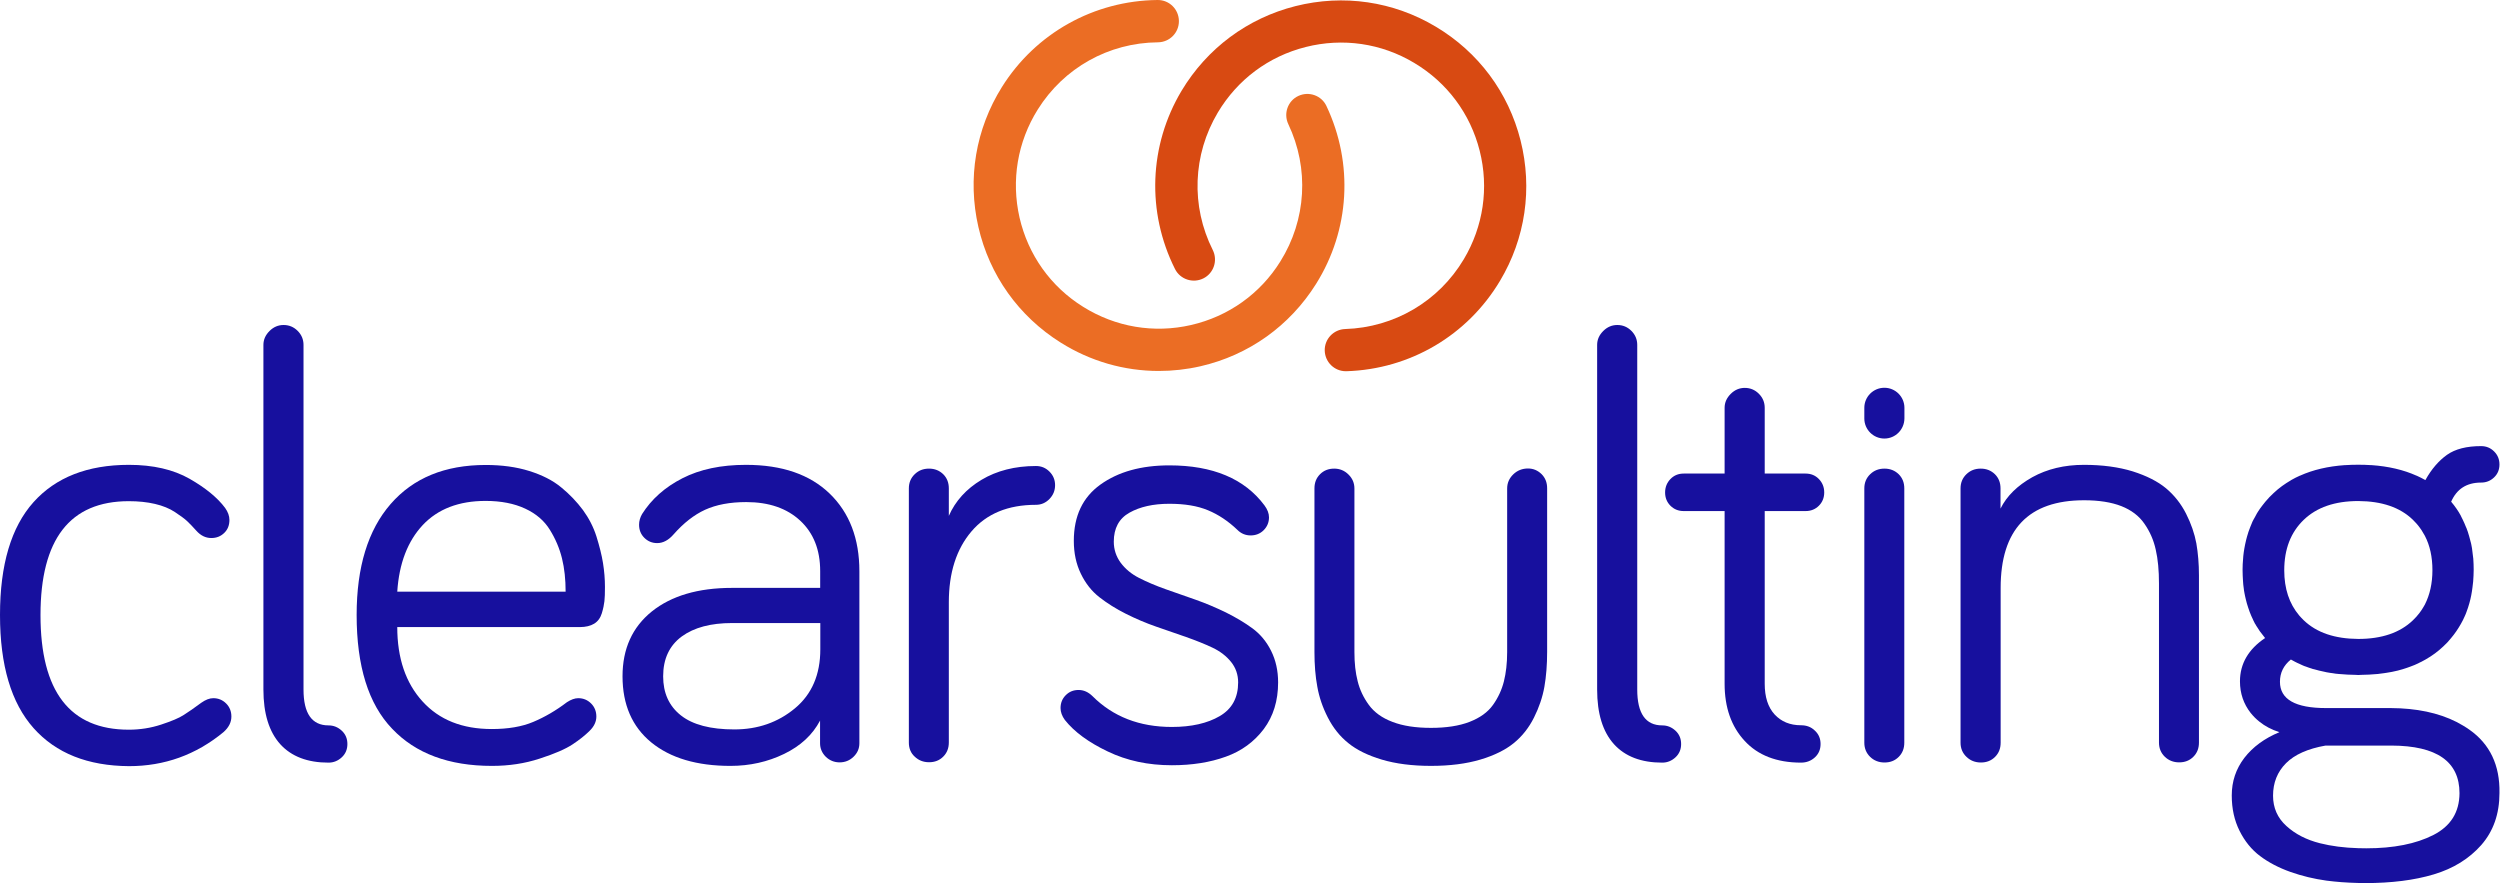
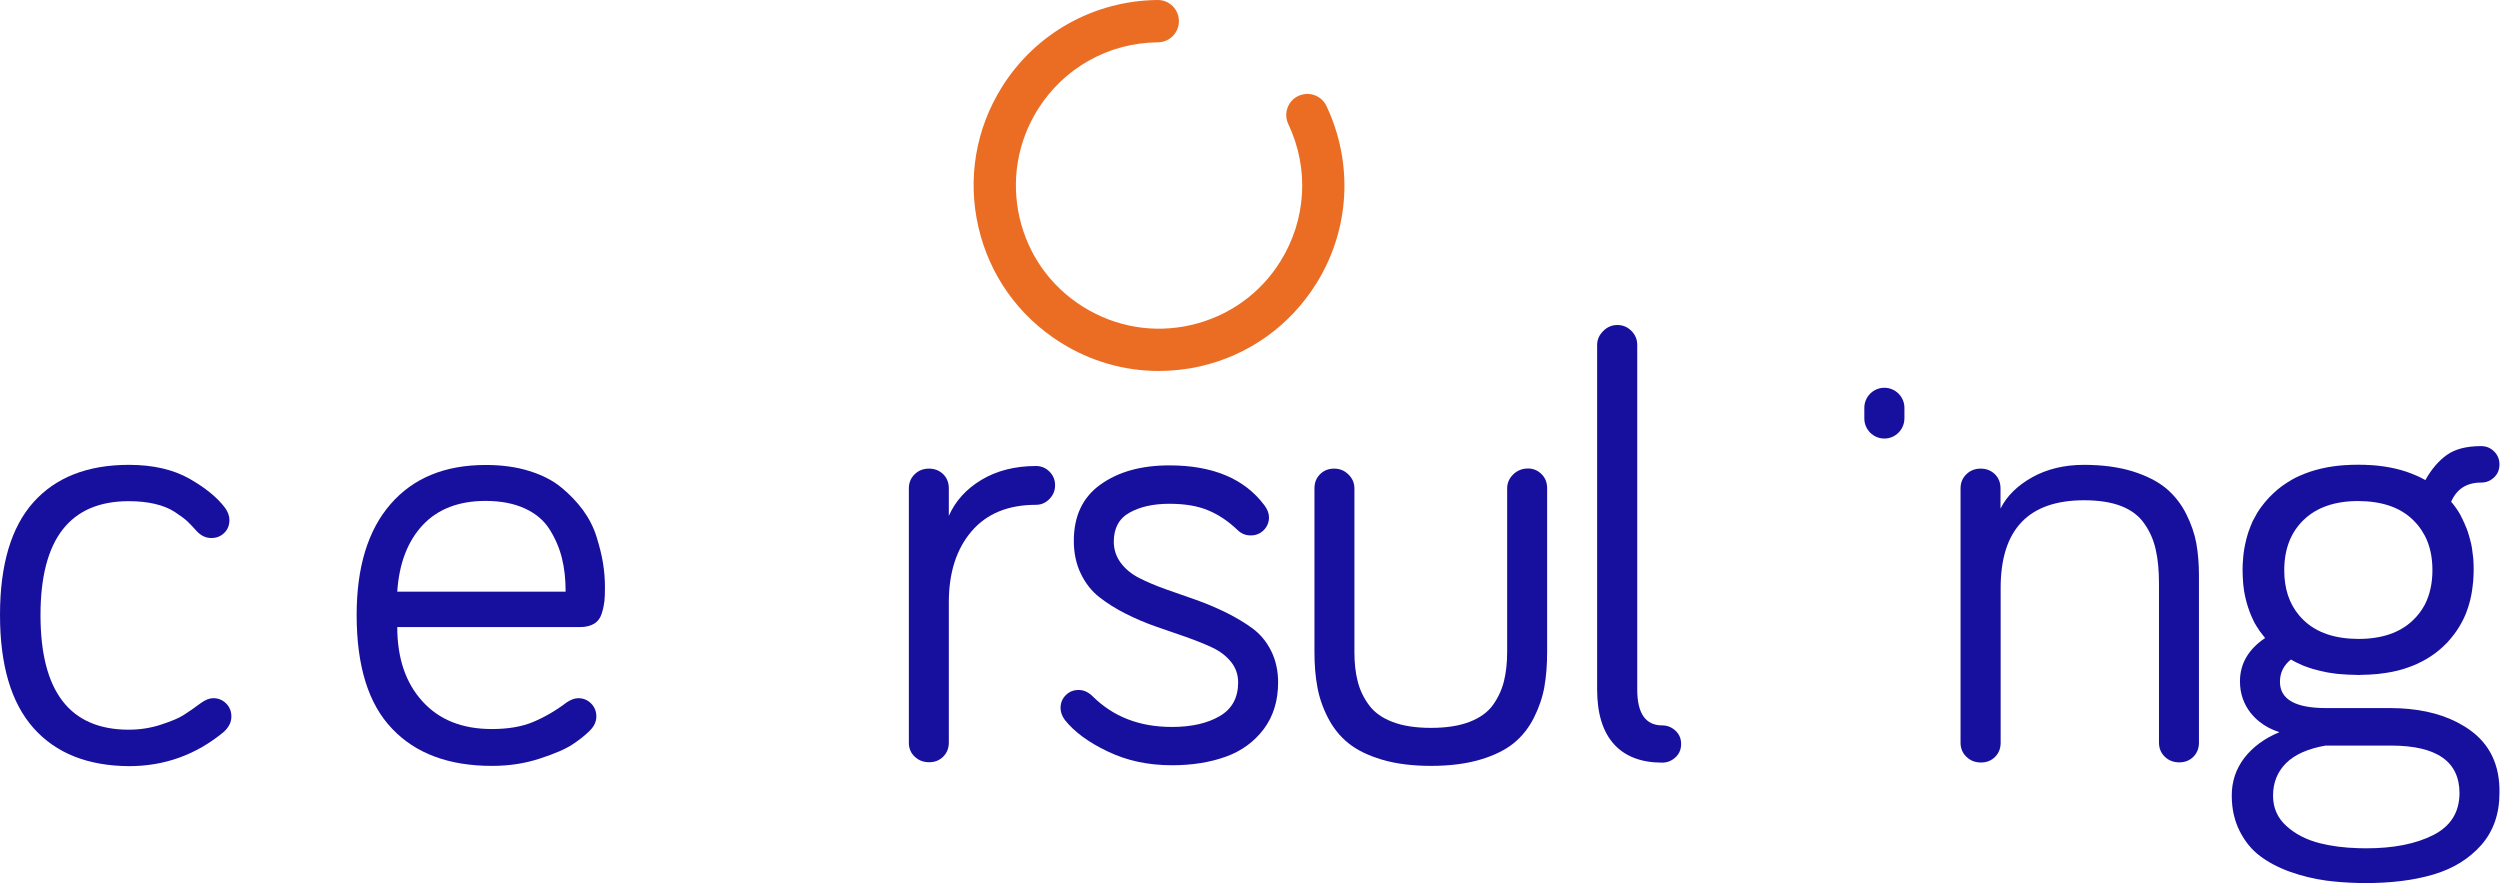
<svg xmlns="http://www.w3.org/2000/svg" version="1.1" id="Layer_1" x="0px" y="0px" viewBox="0 0 1920 678.5" style="enable-background:new 0 0 1920 678.5;" xml:space="preserve">
  <style type="text/css">
	.st0{fill:#17109E;}
	.st1{fill:#EB6D24;}
	.st2{fill:#D84A12;}
</style>
  <g>
    <g>
      <g>
        <g>
-           <path class="st0" d="M202.3,529.5V264.9c0-4.1,1.6-7.6,4.7-10.7c3.1-3.1,6.7-4.6,10.8-4.6c4.2,0,7.8,1.5,10.8,4.5      c3,3,4.5,6.6,4.5,10.8v264.7c0,18.3,6.4,27.5,19.2,27.5c3.9,0,7.3,1.4,10.2,4.1c2.9,2.7,4.3,6.1,4.3,10.2      c0,4.1-1.4,7.5-4.3,10.2s-6.3,4.1-10.2,4.1c-16.1,0-28.5-4.7-37.1-14.2C206.6,561.9,202.3,548,202.3,529.5z" />
-         </g>
+           </g>
        <g>
          <path class="st0" d="M273.9,472.3c0-36.8,8.7-65.2,26.1-85.2s41.7-30,73-30c12.4,0,23.5,1.5,33.4,4.6s18.1,7.2,24.6,12.6      c6.5,5.3,12,11.1,16.7,17.4c4.6,6.3,8.1,13.1,10.4,20.4c2.3,7.4,4,14.1,5,20.3c1,6.2,1.5,12.3,1.5,18.4c0,4.7-0.1,8.3-0.4,10.9      s-0.9,5.7-2,9.3c-1.1,3.6-3.1,6.3-5.9,8s-6.5,2.6-11,2.6H305.1c0,23.9,6.5,43,19.4,57.1c12.9,14.2,30.6,21.2,53.2,21.2      c12.5,0,23.2-1.8,31.9-5.5c8.8-3.7,17.4-8.7,25.8-15.1c3.1-2,6-3.1,8.7-3.1c3.9,0,7.2,1.4,9.9,4.1c2.7,2.7,4,6.1,4,10      s-1.7,7.6-5.2,11c-3.4,3.4-7.8,6.9-13.1,10.4c-5.3,3.5-13.7,7.2-25.2,10.9c-11.5,3.8-23.7,5.6-36.7,5.6      c-33,0-58.6-9.5-76.6-28.5C282.9,540.7,273.9,511.5,273.9,472.3z M305.1,454.4h129.3c0-9.4-0.9-17.9-2.8-25.6s-5-15-9.3-21.9      c-4.3-7-10.6-12.4-19-16.3s-18.5-5.9-30.4-5.9c-20.5,0-36.6,6.2-48.2,18.5C313.1,415.6,306.5,432.7,305.1,454.4z" />
        </g>
        <g>
-           <path class="st0" d="M478.1,519.4c0-21.1,7.5-37.7,22.5-49.8c15-12,35.5-18.1,61.5-18.1h67.8v-12.9c0-16.3-5.1-29.2-15.3-38.7      s-24-14.3-41.5-14.3c-12.5,0-23,2-31.6,5.9c-8.5,3.9-16.5,10.2-24.1,18.8c-3.9,4.5-8.1,6.8-12.7,6.8c-3.9,0-7.2-1.4-9.9-4.1      c-2.7-2.7-4-6.1-4-10c0-2.8,0.8-5.6,2.3-8.2c7.2-11.4,17.5-20.6,31-27.5c13.5-6.9,29.7-10.3,48.8-10.3      c27.7,0,49.1,7.4,64.3,22.1s22.8,34.6,22.8,59.6v132.1c0,4.1-1.5,7.5-4.5,10.4s-6.6,4.3-10.7,4.3s-7.7-1.5-10.6-4.3      c-2.9-2.9-4.4-6.4-4.4-10.4v-17.4c-5.8,11-15,19.5-27.6,25.6s-26.3,9.2-41.2,9.2c-25.8,0-46.1-6-60.9-18.1      C485.5,558.1,478.1,541.2,478.1,519.4z M509.3,519.4c0,12.8,4.5,22.8,13.6,30s22.8,10.8,41.1,10.8c18,0,33.5-5.4,46.5-16.2      s19.5-25.9,19.5-45.3v-20.2h-67.8c-16.3,0-29.1,3.4-38.6,10.3C514.1,495.8,509.3,506,509.3,519.4z" />
-         </g>
+           </g>
        <g>
          <path class="st0" d="M698,570.4V375.1c0-4.4,1.5-8,4.5-10.9s6.6-4.3,11-4.3s8,1.5,10.9,4.3c2.9,2.9,4.3,6.5,4.3,10.9v21.1      c5-11.4,13.4-20.7,25.1-27.7c11.7-7,25.7-10.6,41.8-10.6c4.1,0,7.5,1.4,10.4,4.3s4.3,6.4,4.3,10.4c0,4.1-1.4,7.6-4.3,10.6      c-2.9,3-6.4,4.5-10.4,4.5c-21.4,0-37.9,6.8-49.5,20.4s-17.4,31.8-17.4,54.4v107.7c0,4.4-1.4,8-4.3,10.9      c-2.9,2.9-6.5,4.3-10.9,4.3s-8.1-1.5-11-4.3C699.5,578.4,698,574.7,698,570.4z" />
        </g>
        <g>
          <path class="st0" d="M814.5,543.8c0-3.9,1.3-7.2,4-9.9s5.9-4,9.9-4c3.9,0,7.4,1.6,10.6,4.7c15.8,15.8,36.1,23.7,61,23.7      c15,0,27.3-2.8,36.7-8.3c9.5-5.5,14.2-14.2,14.2-25.9c0-5.9-1.8-11.2-5.4-15.7c-3.6-4.5-8.4-8.2-14.3-11      c-5.9-2.8-12.7-5.5-20.3-8.2c-7.6-2.6-15.3-5.3-23.1-8s-15.5-6-23.1-9.8s-14.4-8.1-20.3-12.7c-5.9-4.6-10.7-10.6-14.3-18.1      c-3.6-7.4-5.4-15.8-5.4-25.2c0-19.1,6.8-33.5,20.5-43.3s31.3-14.7,52.9-14.7c33.3,0,57.7,10.2,73,30.7c2.3,3.1,3.5,6.2,3.5,9.2      c0,3.9-1.4,7.2-4.1,9.9c-2.7,2.7-6.1,4-10,4s-7.3-1.4-10.1-4.2c-7-6.7-14.6-11.8-22.6-15.1c-8.1-3.4-18-5-29.7-5      c-12.4,0-22.6,2.3-30.6,6.8c-8.1,4.5-12.1,12-12.1,22.3c0,6,1.8,11.4,5.3,16.2c3.6,4.8,8.3,8.7,14.2,11.7s12.7,5.9,20.3,8.6      c7.7,2.7,15.4,5.4,23.1,8.1c7.7,2.7,15.4,6,23.1,9.7c7.6,3.8,14.4,7.8,20.4,12.2c6,4.4,10.8,10.1,14.4,17.3      c3.6,7.2,5.4,15.3,5.4,24.3c0,14.1-3.7,26-11,35.8c-7.4,9.8-17.1,16.9-29.1,21.2c-12.1,4.4-25.9,6.6-41.5,6.6      c-18.2,0-34.6-3.5-49.3-10.6c-14.7-7-25.7-15.1-32.9-24.2C815.6,549.9,814.5,546.8,814.5,543.8z" />
        </g>
        <g>
          <path class="st0" d="M1009.5,500.7V375.1c0-4.4,1.4-8,4.3-10.9c2.9-2.9,6.5-4.3,10.9-4.3c4.2,0,7.9,1.5,10.9,4.5      c3.1,3,4.6,6.6,4.6,10.8v125.6c0,8.4,0.8,15.9,2.5,22.4c1.6,6.5,4.5,12.6,8.6,18.2c4.1,5.6,10.1,10,18.1,13      c8,3.1,17.8,4.6,29.6,4.6c11.7,0,21.6-1.5,29.6-4.6s14-7.4,18-13s6.8-11.7,8.4-18.1c1.6-6.4,2.5-13.9,2.5-22.5V375.1      c0-4.2,1.6-7.8,4.7-10.8s6.9-4.5,11.3-4.5c4.1,0,7.5,1.5,10.4,4.3c2.9,2.9,4.3,6.5,4.3,10.9v125.6c0,9.9-0.7,18.8-2.1,26.8      s-4.1,15.9-8,23.7s-9.1,14.4-15.5,19.6c-6.4,5.2-15,9.5-25.8,12.7s-23.4,4.8-37.8,4.8s-26.9-1.6-37.7-4.8      c-10.7-3.2-19.3-7.4-25.8-12.7c-6.5-5.2-11.7-11.8-15.7-19.6s-6.7-15.7-8.1-23.7C1010.2,519.4,1009.5,510.5,1009.5,500.7z" />
        </g>
        <g>
          <path class="st0" d="M1226.6,529.5V264.9c0-4.1,1.6-7.6,4.7-10.7c3.1-3.1,6.7-4.6,10.8-4.6c4.2,0,7.8,1.5,10.8,4.5      c3,3,4.5,6.6,4.5,10.8v264.7c0,18.3,6.4,27.5,19.2,27.5c3.9,0,7.3,1.4,10.2,4.1c2.9,2.7,4.3,6.1,4.3,10.2      c0,4.1-1.4,7.5-4.3,10.2s-6.3,4.1-10.2,4.1c-16.1,0-28.5-4.7-37.1-14.2C1230.9,561.9,1226.6,548,1226.6,529.5z" />
        </g>
        <g>
-           <path class="st0" d="M1431.8,570.4V375.1c0-4.4,1.5-8,4.5-10.9s6.6-4.3,11-4.3s8,1.5,10.9,4.3c2.9,2.9,4.3,6.5,4.3,10.9v195.3      c0,4.4-1.4,8-4.3,10.9s-6.5,4.3-10.9,4.3s-8.1-1.5-11-4.3C1433.3,578.4,1431.8,574.7,1431.8,570.4z" />
-         </g>
+           </g>
        <g>
          <path class="st0" d="M1505.7,570.4V375.1c0-4.4,1.5-8,4.5-10.9s6.6-4.3,11-4.3s8,1.5,10.9,4.3c2.9,2.9,4.3,6.5,4.3,10.9v15.5      c4.8-9.7,13-17.7,24.4-24.1c11.4-6.3,24.6-9.5,39.7-9.5c14.2,0,26.7,1.7,37.4,5c10.7,3.4,19.2,7.7,25.6,13      c6.3,5.3,11.5,11.8,15.4,19.5s6.5,15.3,7.9,22.8c1.3,7.5,2,15.7,2,24.6v128.4c0,4.4-1.4,8-4.3,10.9s-6.5,4.3-10.9,4.3      s-8.1-1.5-11-4.3c-3-2.9-4.5-6.5-4.5-10.9v-122c0-10.2-0.8-18.9-2.5-26.2c-1.6-7.3-4.5-13.9-8.7-19.9      c-4.1-6-10.1-10.5-17.7-13.5c-7.7-3-17.2-4.5-28.6-4.5c-42.7,0-64.1,22.4-64.1,67.4v118.8c0,4.4-1.4,8-4.3,10.9      s-6.5,4.3-10.9,4.3s-8.1-1.5-11-4.3C1507.2,578.4,1505.7,574.7,1505.7,570.4z" />
        </g>
        <g>
          <path class="st0" d="M1896.5,560.4c-3.1-2.2-6.4-4.1-9.8-5.9c-14-7.1-30.9-10.6-50.7-10.7h-49.6c-23.6,0-35.4-6.7-35.4-20.2      c0-6.9,2.8-12.6,8.4-17.1c0.3,0.2,0.6,0.3,0.9,0.5c0.7,0.4,1.5,0.8,2.2,1.2c0.6,0.3,1.2,0.6,1.8,0.9c0.5,0.3,1.2,0.5,1.8,0.8      c0.6,0.3,1.3,0.6,1.9,0.9c1,0.5,2.1,0.9,3.1,1.2c0.7,0.3,1.4,0.5,2.2,0.8c0.7,0.2,1.3,0.4,1.9,0.6c0.7,0.3,1.4,0.5,2.1,0.6      c1.2,0.4,2.4,0.7,3.7,1c1.5,0.4,2.9,0.7,4.5,1c0.5,0.1,0.9,0.2,1.3,0.3c1,0.2,2,0.4,3,0.5c0.5,0.1,1,0.2,1.6,0.2      c1.5,0.3,3.1,0.5,4.6,0.6c0.5,0,1,0.1,1.4,0.1c1.8,0.2,3.6,0.3,5.5,0.4c2.1,0.1,4.2,0.2,6.4,0.2c0.5,0,1,0.1,1.6,0.1h0.6      c0.5,0,1-0.1,1.6-0.1c2.2,0,4.3-0.1,6.4-0.2c1.9-0.1,3.7-0.3,5.5-0.4c0.5-0.1,0.9-0.1,1.4-0.1c0.2,0,0.4-0.1,0.6-0.1      c1.3-0.1,2.6-0.3,3.9-0.5c0.7-0.1,1.4-0.2,2-0.3c1.4-0.2,2.7-0.5,4.1-0.7c1.5-0.3,3-0.6,4.5-1c1.2-0.3,2.4-0.6,3.6-1      c0.8-0.2,1.5-0.4,2.2-0.7c0.5-0.1,1-0.3,1.5-0.5c0.9-0.3,1.6-0.5,2.5-0.9c1.1-0.4,2.1-0.8,3.1-1.2c0.7-0.3,1.3-0.5,2-0.9      c0.6-0.3,1.2-0.5,1.8-0.9c0.5-0.2,1-0.5,1.5-0.7c1.1-0.6,2.3-1.2,3.3-1.8c4.9-2.8,9.4-6.1,13.4-9.9c2.2-2,4.2-4.1,6-6.4l0,0      c2.9-3.4,5.4-7.1,7.6-11c0.5-0.9,1-1.8,1.5-2.8c0.1-0.1,0.2-0.3,0.2-0.4c0.5-0.9,0.9-1.9,1.3-2.8c0.5-1,0.9-2.1,1.3-3.2      c0.8-2.2,1.6-4.4,2.2-6.7c1.1-3.9,1.9-8,2.4-12.3c0.2-1.4,0.4-2.9,0.5-4.3c0.2-2.9,0.4-6,0.4-9c0-2.9-0.1-5.7-0.3-8.5      c-0.3-2.8-0.6-5.4-1-8.1c-0.1-0.5-0.2-1-0.3-1.6c-0.1-0.5-0.2-1-0.3-1.6c-0.1-0.3-0.1-0.5-0.2-0.8c0-0.3-0.1-0.5-0.2-0.8      c0-0.1,0-0.2-0.1-0.3c-0.1-0.3-0.1-0.5-0.2-0.8s-0.1-0.5-0.2-0.8c-0.4-1.8-1-3.5-1.5-5.2c0-0.1-0.1-0.2-0.1-0.4      c-0.2-0.7-0.5-1.5-0.8-2.2c-0.2-0.6-0.4-1.2-0.7-1.7c-0.8-2-1.6-3.9-2.5-5.7c-0.5-0.9-0.9-1.8-1.4-2.8v-0.1      c-0.5-1-1.1-1.9-1.6-2.8c-1.2-1.9-2.4-3.7-3.8-5.5c-0.7-0.9-1.4-1.8-2.1-2.6c4.3-9.8,11.9-14.7,23-14.7c3.9,0,7.2-1.3,10-4      s4.1-6,4.1-9.9s-1.3-7.2-4.1-10c-2.7-2.7-6-4.1-10-4.1c-11.1,0-19.8,2.2-26.2,6.7c-6.3,4.5-11.9,10.9-16.6,19.4l0,0      c-2.2-1.2-4.4-2.4-6.7-3.4h-0.1c-10-4.5-21.6-7.2-34.6-8.1c-0.2,0-0.3,0-0.5,0c-3-0.2-6.2-0.3-9.4-0.3h-0.6      c-3.2,0-6.4,0.1-9.4,0.3c-0.2,0-0.3,0-0.5,0c-13,0.9-24.5,3.6-34.5,8.1h-0.1c-2.3,1-4.6,2.2-6.7,3.4l-0.1,0.1      c-4.8,2.8-9.3,6-13.3,9.8c-2.3,2.1-4.4,4.3-6.4,6.7c-0.8,0.9-1.5,1.9-2.3,2.9c-0.6,0.8-1.2,1.6-1.8,2.4      c-0.4,0.7-0.9,1.4-1.4,2.1c-0.3,0.5-0.7,1.1-1,1.6c-0.1,0.1-0.1,0.1-0.1,0.2c-0.7,1.2-1.4,2.5-2,3.7l-0.1,0.1      c-0.3,0.6-0.6,1.1-0.9,1.7c-0.1,0.2-0.2,0.4-0.3,0.6c-0.5,1.3-1.1,2.6-1.6,3.9c-0.3,0.7-0.6,1.4-0.8,2.1l0,0      c-0.3,0.7-0.5,1.4-0.8,2.2c0,0.1-0.1,0.3-0.1,0.4c-0.3,0.9-0.5,1.7-0.8,2.6s-0.5,1.8-0.7,2.6c-0.3,1.2-0.5,2.3-0.8,3.5      c-0.2,1-0.4,2.1-0.6,3.1c-0.7,3.9-1.1,8-1.3,12.3c-0.1,1.4-0.1,2.8-0.1,4.3s0,2.9,0.1,4.4c0.1,1.2,0.1,2.5,0.2,3.7      c0.1,1,0.1,2,0.2,2.9c0,0.3,0.1,0.6,0.1,0.9c0.1,1,0.2,2,0.4,3.1c0,0.3,0.1,0.6,0.1,0.9c0.1,0.8,0.3,1.5,0.4,2.2s0.2,1.3,0.4,2      c0.2,0.8,0.3,1.5,0.5,2.2c0.5,2.3,1.2,4.6,1.9,6.7c0.3,1.1,0.8,2.2,1.1,3.2c0.4,1.1,0.9,2.1,1.3,3.2c0.4,0.9,0.9,1.9,1.3,2.8      c0.1,0.1,0.1,0.3,0.2,0.5c0.5,0.9,0.9,1.7,1.3,2.6c0.1,0.1,0.2,0.3,0.3,0.4c0.5,0.9,1,1.8,1.6,2.6c0.6,1,1.2,1.9,1.8,2.8      c1.3,1.8,2.7,3.6,4.1,5.3c-12.8,8.6-19.3,19.7-19.3,33.3c0,9.2,2.8,17.3,8.2,24.2c2,2.5,4.2,4.7,6.7,6.7      c4.3,3.5,9.5,6.2,15.4,8.1c-11.4,4.7-20.4,11.3-26.9,19.7c-6.5,8.5-9.7,18.1-9.7,28.9c0,10.2,2,19.2,6,27.2s9.2,14.4,15.7,19.3      c6.5,4.9,14.3,9,23.3,12.2s18.3,5.4,27.7,6.7c7.6,1,15.7,1.6,24.1,1.8c1.8,0,3.7,0.1,5.6,0.1c20.2,0,37.8-2.2,52.8-6.7      s27.1-12,36.4-22.5c9.3-10.6,14-23.9,14-40C1920,587.7,1912.2,571.4,1896.5,560.4z M1769.3,399.2L1769.3,399.2      c10-9.6,23.9-14.4,41.9-14.4c18,0.1,32,4.8,41.9,14.4c1.8,1.8,3.6,3.7,5.1,5.8c0.5,0.7,1,1.4,1.5,2.1c0.9,1.4,1.8,2.9,2.6,4.4      c3.9,7.5,5.8,16.3,5.8,26.4s-2,18.9-5.8,26.4c-0.8,1.5-1.7,2.9-2.6,4.3c-0.5,0.7-1,1.4-1.5,2.1c-1.5,2-3.2,3.9-5.1,5.7l0,0      c-9.9,9.5-23.9,14.3-41.9,14.3c-18-0.1-32-4.8-41.9-14.3c-1.2-1.2-2.4-2.4-3.5-3.7c-7.7-9.1-11.5-20.7-11.5-34.7      C1754.3,421.7,1759.3,408.8,1769.3,399.2z M1868.8,641.3c-13.4,6.8-30.5,10.2-51.5,10.2c-2.1,0-4.1,0-6.1-0.1      c-10.9-0.3-20.8-1.6-29.5-3.8c-10.3-2.6-18.9-7-25.7-13.2c-6.9-6.2-10.3-14-10.3-23.3c0-10,3.3-18.3,10-25      c6.6-6.6,16.7-11.1,30.3-13.5h50.6c34.9,0.1,52.3,12.3,52.3,36.6C1888.8,623.9,1882.1,634.5,1868.8,641.3z" />
        </g>
        <g>
-           <path class="st0" d="M1383.2,557c-8.5,0-15.2-2.8-20.3-8.3c-5.1-5.6-7.6-13.4-7.6-23.6V392.5h31.4c4.1,0,7.5-1.4,10.2-4.1      s4.1-6.1,4.1-10.2s-1.4-7.5-4.1-10.3s-6.1-4.2-10.2-4.2h-31.4v-50.5c0-4.2-1.5-7.8-4.5-10.8s-6.6-4.5-10.8-4.5      c-4.1,0-7.7,1.5-10.8,4.6c-3.1,3.1-4.7,6.6-4.7,10.7v50.5h-31.4c-4.1,0-7.5,1.4-10.2,4.2c-2.7,2.8-4.1,6.3-4.1,10.3      c0,4.1,1.4,7.5,4.1,10.2s6.1,4.1,10.2,4.1h31.4v132.6c0,18.2,5.1,32.8,15.4,43.9c10.2,11.1,24.7,16.7,43.3,16.7      c4.2,0,7.8-1.4,10.7-4.1c2.9-2.7,4.3-6.1,4.3-10.2c0-4.1-1.4-7.5-4.3-10.2C1391,558.3,1387.4,557,1383.2,557z" />
-         </g>
+           </g>
        <g>
          <path class="st0" d="M25.8,559.2C8.6,539.9,0,510.9,0,472.3s8.6-67.5,25.7-86.6S67.3,357,99,357c18.6,0,34.1,3.6,46.6,10.7      c12.4,7.1,21.5,14.6,27.3,22.4c2.2,3.1,3.3,6.2,3.3,9.2c0,4.1-1.3,7.4-4,10s-5.9,3.9-9.9,3.9c-4.4,0-8.2-1.9-11.5-5.6      c-2.7-3-5-5.4-7-7.3s-5.2-4.2-9.4-7s-9.4-4.9-15.4-6.3s-12.7-2.1-20.1-2.1c-45.2,0-67.8,29.2-67.8,87.5c0,58.7,22.6,88,67.8,88      c8.6,0,16.9-1.3,24.8-3.9c7.9-2.6,13.7-5,17.4-7.4c3.7-2.3,8.2-5.5,13.5-9.4c3.3-2.3,6.3-3.5,9.2-3.5c3.9,0,7.2,1.4,9.9,4.1      c2.7,2.7,4,6.1,4,10c0,4.4-2,8.4-6.1,12c-21.1,17.4-45.3,26.1-72.5,26.1C67.4,588.2,43,578.5,25.8,559.2z" />
        </g>
      </g>
      <g>
        <path class="st0" d="M1447.2,336.8L1447.2,336.8c-8.5,0-15.4-6.9-15.4-15.4v-8.2c0-8.5,6.9-15.4,15.4-15.4l0,0     c8.5,0,15.4,6.9,15.4,15.4v8.2C1462.5,329.9,1455.7,336.8,1447.2,336.8z" />
      </g>
    </g>
    <g>
      <path class="st1" d="M889.9,284.9c-26.4,0-52.4-7.4-75.3-21.8c-32.2-20.2-54.7-51.7-63.2-88.8s-2.1-75.2,18.1-107.5    C795.4,25.5,840.1,0.5,889,0c9-0.1,16.3,7.1,16.4,16.1c0.1,9-7.1,16.3-16.1,16.4C851.5,32.8,817,52.1,797,84.1    c-15.6,24.9-20.5,54.4-14,83c6.6,28.6,23.9,53,48.8,68.5c24.9,15.6,54.4,20.6,83,14s53-23.9,68.5-48.8c20-32,22.3-71.4,6.1-105.5    c-3.8-8.1-0.4-17.8,7.7-21.6c8.1-3.8,17.8-0.4,21.6,7.7c20.9,44.2,18,95.3-8,136.7c-20.2,32.2-51.7,54.7-88.8,63.2    C911.4,283.7,900.6,284.9,889.9,284.9z" />
    </g>
    <g>
-       <path class="st2" d="M1033.6,285.1c-8.7,0-15.9-6.9-16.2-15.7c-0.3-9,6.8-16.4,15.7-16.7c37.7-1.2,71.8-21.2,91.1-53.6    c15-25.2,19.4-54.8,12.2-83.3c-7.2-28.5-25-52.4-50.3-67.5c-25.2-15.1-54.8-19.4-83.3-12.2c-28.5,7.2-52.4,25-67.5,50.3    c-19.3,32.4-20.8,71.9-3.9,105.6c4,8,0.8,17.8-7.2,21.8s-17.8,0.8-21.8-7.2c-21.9-43.7-20-94.9,5-136.8    C927,37.1,958.1,14,994.9,4.7c36.9-9.3,75.2-3.7,107.8,15.8c32.7,19.5,55.8,50.5,65.1,87.4c9.3,36.9,3.7,75.2-15.8,107.8    c-25,41.9-69.1,67.9-118,69.4C1033.9,285.1,1033.7,285.1,1033.6,285.1z" />
-     </g>
+       </g>
  </g>
</svg>